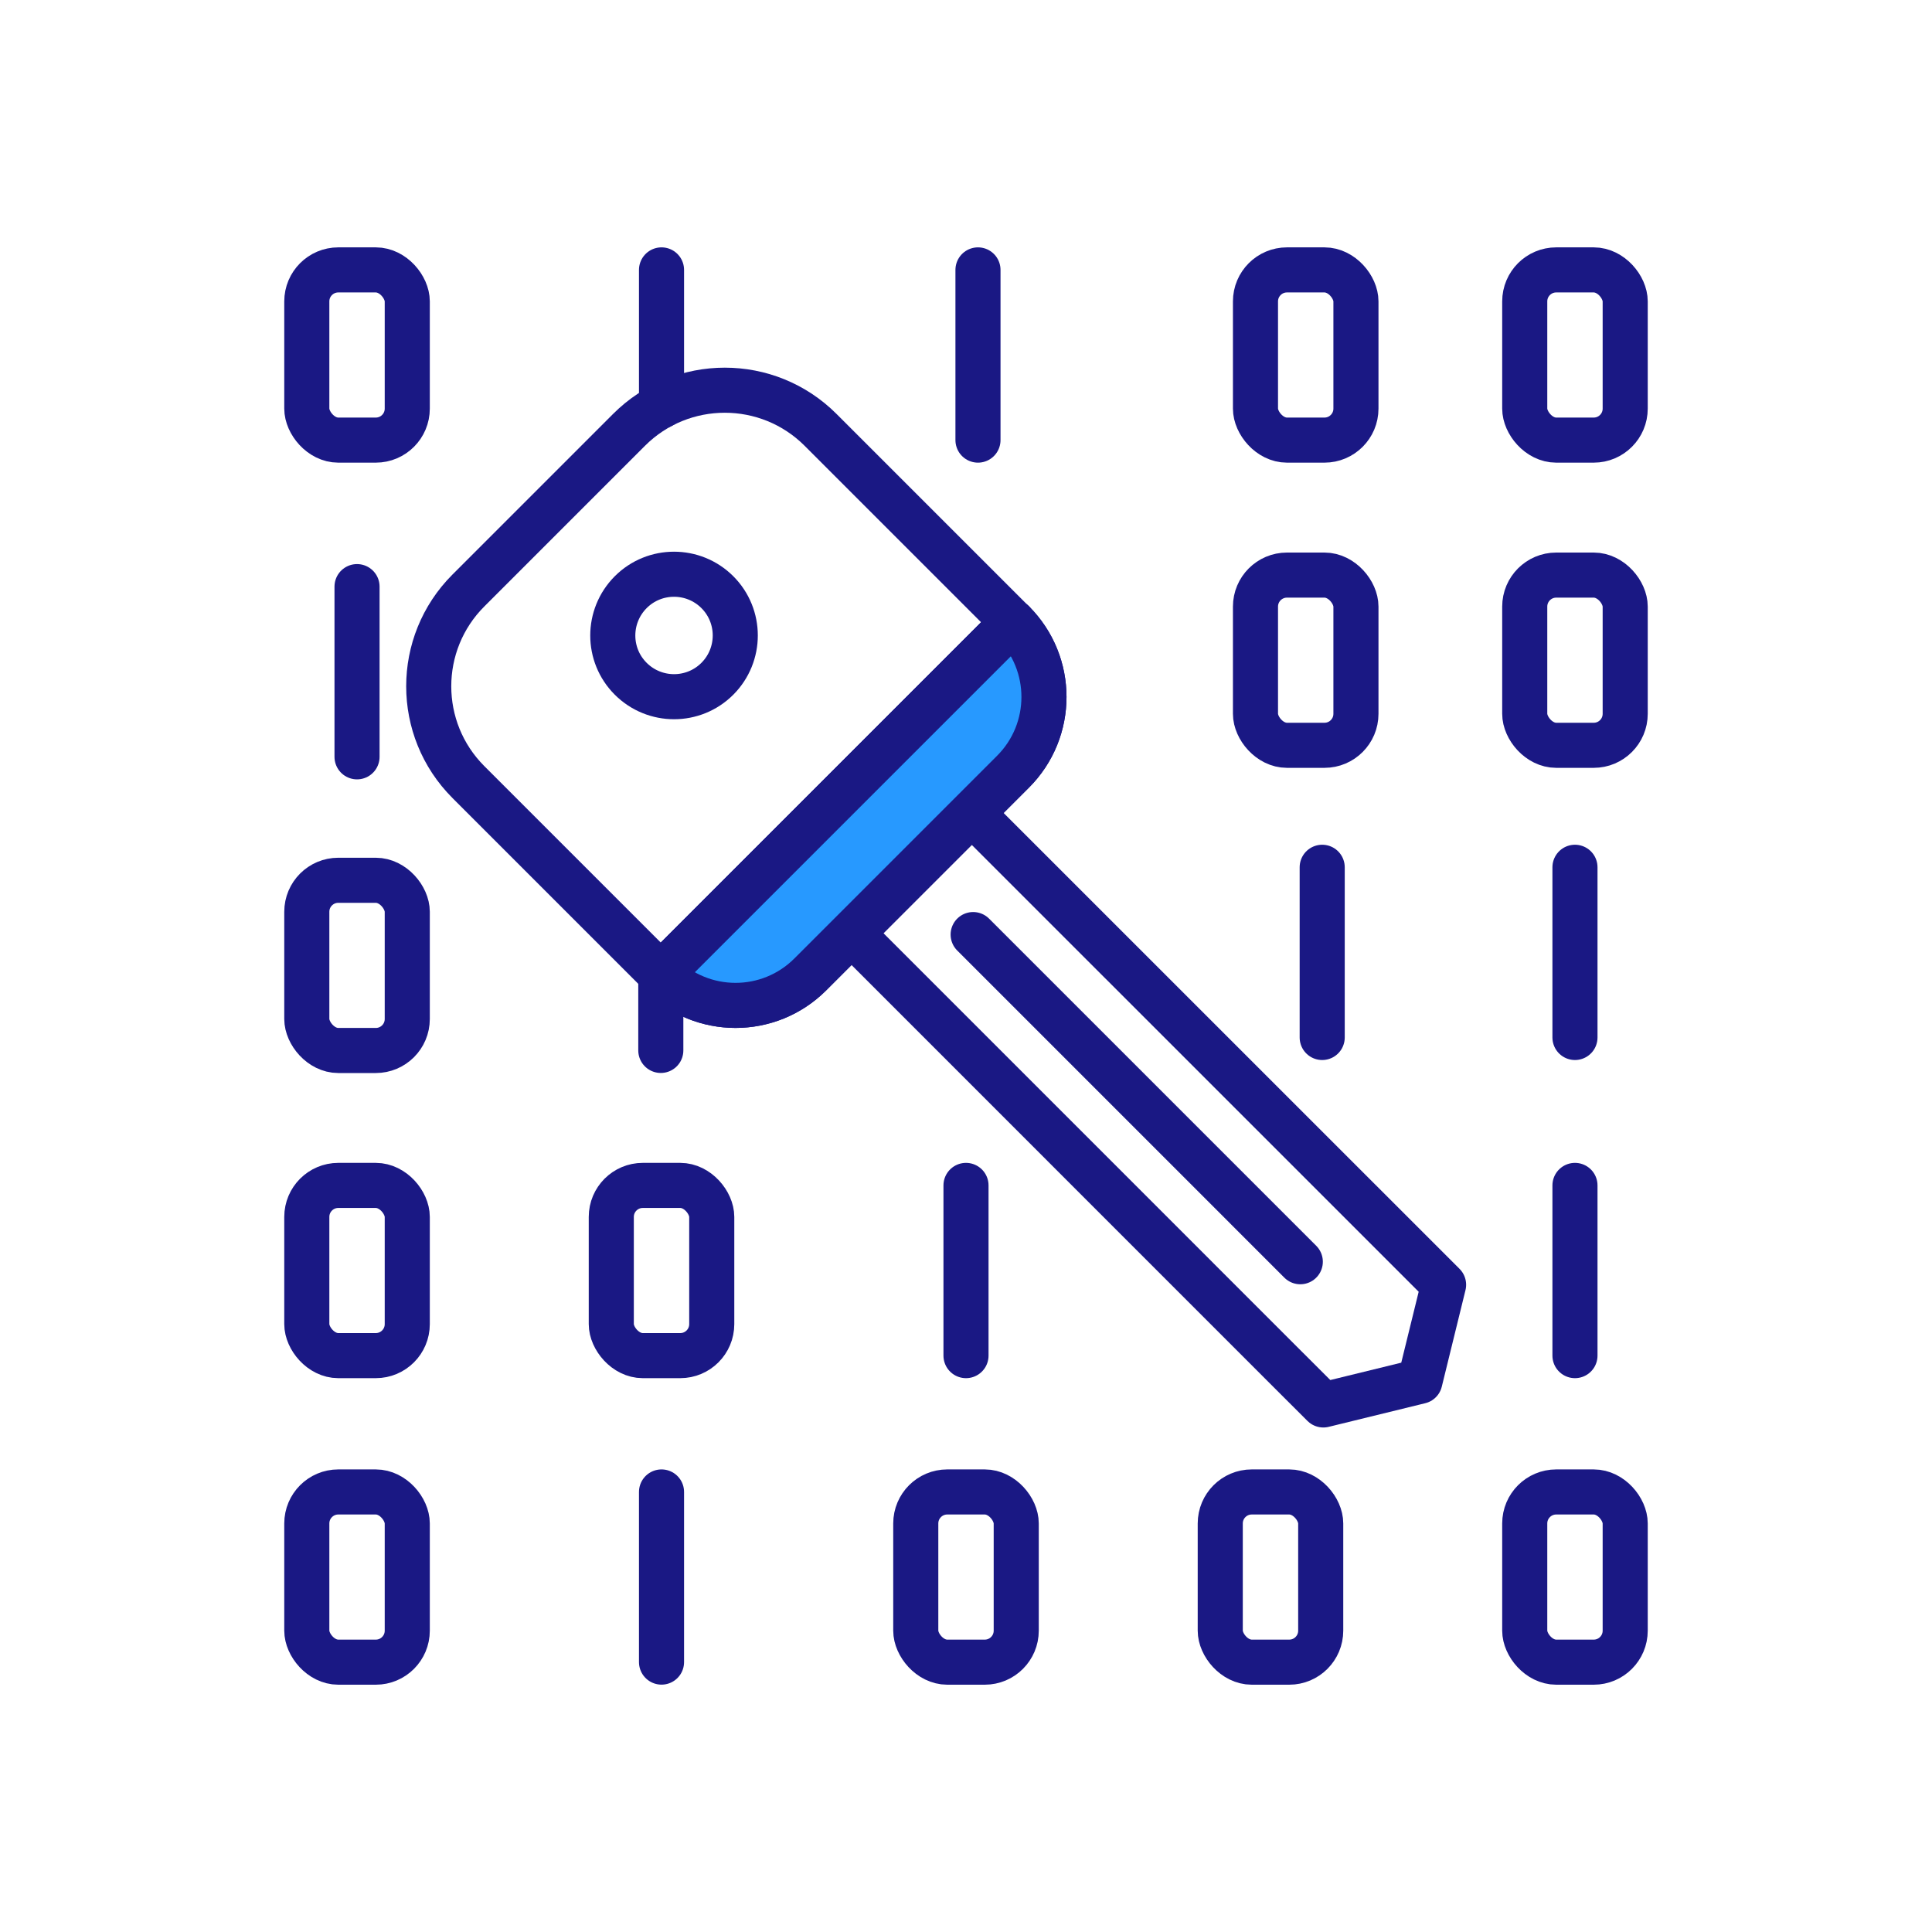
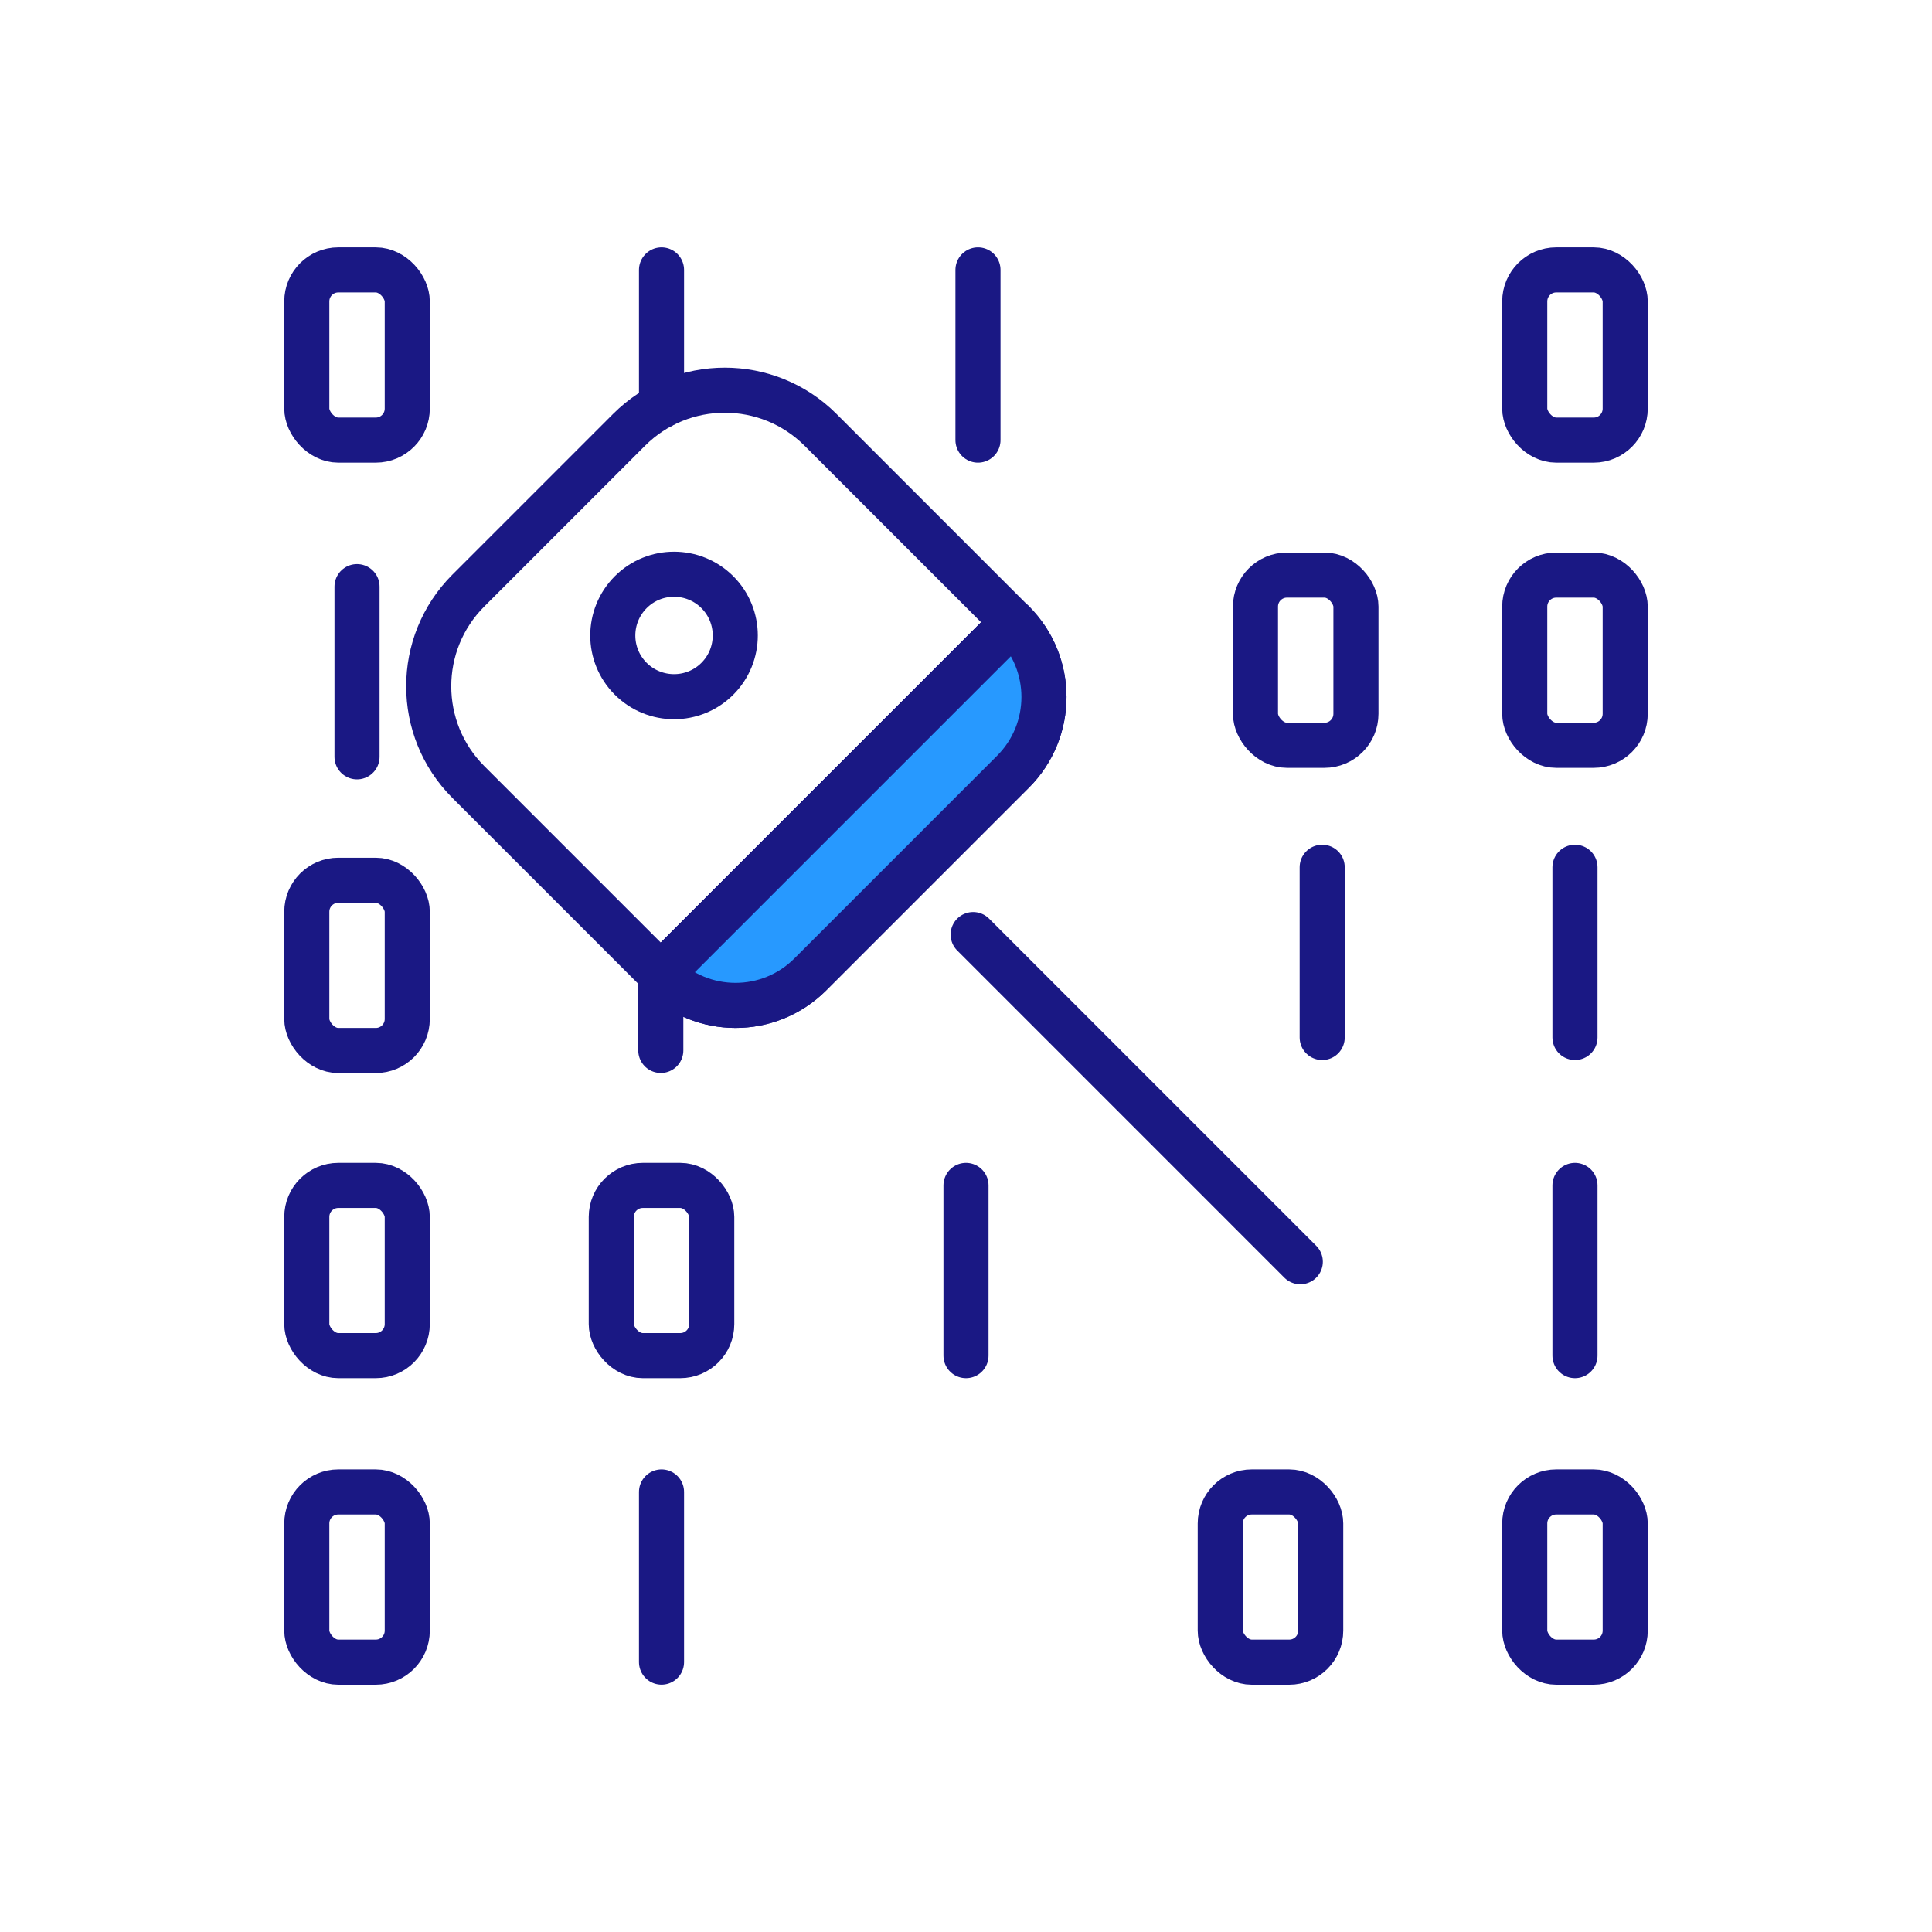
<svg xmlns="http://www.w3.org/2000/svg" id="Layer_2" data-name="Layer 2" viewBox="0 0 300 300">
  <g id="Icons">
    <g>
      <rect x="47.64" y="41.91" width="15.6" height="26.43" rx="4.89" ry="4.89" fill="none" stroke="#1a1884" stroke-linecap="round" stroke-linejoin="round" stroke-width="7" />
      <rect x="236.76" y="41.91" width="15.6" height="26.43" rx="4.89" ry="4.89" fill="none" stroke="#1a1884" stroke-linecap="round" stroke-linejoin="round" stroke-width="7" />
-       <rect x="194.95" y="41.91" width="15.6" height="26.43" rx="4.89" ry="4.89" fill="none" stroke="#1a1884" stroke-linecap="round" stroke-linejoin="round" stroke-width="7" />
      <rect x="236.76" y="89.3" width="15.6" height="26.43" rx="4.89" ry="4.89" fill="none" stroke="#1a1884" stroke-linecap="round" stroke-linejoin="round" stroke-width="7" />
      <rect x="194.95" y="89.3" width="15.6" height="26.43" rx="4.89" ry="4.89" fill="none" stroke="#1a1884" stroke-linecap="round" stroke-linejoin="round" stroke-width="7" />
      <rect x="47.64" y="136.69" width="15.6" height="26.43" rx="4.89" ry="4.89" fill="none" stroke="#1a1884" stroke-linecap="round" stroke-linejoin="round" stroke-width="7" />
      <rect x="47.64" y="184.07" width="15.6" height="26.43" rx="4.89" ry="4.89" fill="none" stroke="#1a1884" stroke-linecap="round" stroke-linejoin="round" stroke-width="7" />
      <rect x="94.92" y="184.07" width="15.6" height="26.43" rx="4.89" ry="4.89" fill="none" stroke="#1a1884" stroke-linecap="round" stroke-linejoin="round" stroke-width="7" />
      <line x1="102.72" y1="41.91" x2="102.72" y2="63.02" fill="none" stroke="#1a1884" stroke-linecap="round" stroke-linejoin="round" stroke-width="7" />
      <rect x="189.48" y="231.67" width="15.6" height="26.43" rx="4.89" ry="4.89" fill="none" stroke="#1a1884" stroke-linecap="round" stroke-linejoin="round" stroke-width="7" />
      <rect x="236.76" y="231.67" width="15.6" height="26.43" rx="4.89" ry="4.89" fill="none" stroke="#1a1884" stroke-linecap="round" stroke-linejoin="round" stroke-width="7" />
      <rect x="47.64" y="231.67" width="15.6" height="26.43" rx="4.89" ry="4.89" fill="none" stroke="#1a1884" stroke-linecap="round" stroke-linejoin="round" stroke-width="7" />
-       <rect x="142.2" y="231.67" width="15.6" height="26.43" rx="4.89" ry="4.89" fill="none" stroke="#1a1884" stroke-linecap="round" stroke-linejoin="round" stroke-width="7" />
      <line x1="244.56" y1="134.67" x2="244.56" y2="161.1" fill="none" stroke="#1a1884" stroke-linecap="round" stroke-linejoin="round" stroke-width="7" />
      <line x1="205.31" y1="134.67" x2="205.31" y2="161.1" fill="none" stroke="#1a1884" stroke-linecap="round" stroke-linejoin="round" stroke-width="7" />
      <line x1="151.86" y1="41.91" x2="151.86" y2="68.34" fill="none" stroke="#1a1884" stroke-linecap="round" stroke-linejoin="round" stroke-width="7" />
      <line x1="55.44" y1="91.09" x2="55.44" y2="117.52" fill="none" stroke="#1a1884" stroke-linecap="round" stroke-linejoin="round" stroke-width="7" />
      <line x1="244.56" y1="184.07" x2="244.56" y2="210.5" fill="none" stroke="#1a1884" stroke-linecap="round" stroke-linejoin="round" stroke-width="7" />
      <line x1="150" y1="184.07" x2="150" y2="210.5" fill="none" stroke="#1a1884" stroke-linecap="round" stroke-linejoin="round" stroke-width="7" />
      <line x1="102.61" y1="151.31" x2="102.61" y2="163.11" fill="none" stroke="#1a1884" stroke-linecap="round" stroke-linejoin="round" stroke-width="7" />
      <line x1="102.72" y1="231.67" x2="102.72" y2="258.09" fill="none" stroke="#1a1884" stroke-linecap="round" stroke-linejoin="round" stroke-width="7" />
      <g>
        <line x1="151.11" y1="145.12" x2="201.91" y2="195.92" fill="none" stroke="#1a1884" stroke-linecap="round" stroke-linejoin="round" stroke-width="7" />
        <g>
-           <polygon points="224.16 199.5 220.48 214.49 205.49 218.16 198.92 211.6 132.23 144.9 150.89 126.24 224.16 199.5" fill="none" stroke="#1a1884" stroke-linecap="round" stroke-linejoin="round" stroke-width="7" />
          <path d="M157.3,119.83l-31.48,31.48c-6.41,6.41-16.8,6.41-23.21,0h0s54.69-54.69,54.69-54.69h0c6.41,6.41,6.41,16.8,0,23.21Z" fill="none" stroke="#1a1884" stroke-linecap="round" stroke-linejoin="round" stroke-width="7" />
          <path d="M89.94,69.95h35.28c11.61,0,21.03,9.42,21.03,21.03v42.25h-77.34v-42.25c0-11.61,9.42-21.03,21.03-21.03Z" transform="translate(-40.33 105.83) rotate(-45)" fill="none" stroke="#1a1884" stroke-linecap="round" stroke-linejoin="round" stroke-width="7" />
          <path d="M111.39,91.95c3.71,3.71,3.71,9.73,0,13.45-3.71,3.71-9.73,3.71-13.45,0s-3.71-9.73,0-13.45c3.71-3.71,9.73-3.71,13.45,0Z" fill="none" stroke="#1a1884" stroke-linecap="round" stroke-linejoin="round" stroke-width="7" />
-           <path d="M157.3,119.83l-31.48,31.48c-6.41,6.41-16.8,6.41-23.21,0h0s54.69-54.69,54.69-54.69h0c6.41,6.41,6.41,16.8,0,23.21Z" fill="#2799ff" stroke="#1a1884" stroke-linecap="round" stroke-linejoin="round" stroke-width="7" />
+           <path d="M157.3,119.83l-31.48,31.48c-6.41,6.41-16.8,6.41-23.21,0h0s54.69-54.69,54.69-54.69h0c6.41,6.41,6.41,16.8,0,23.21" fill="#2799ff" stroke="#1a1884" stroke-linecap="round" stroke-linejoin="round" stroke-width="7" />
        </g>
      </g>
    </g>
  </g>
</svg>